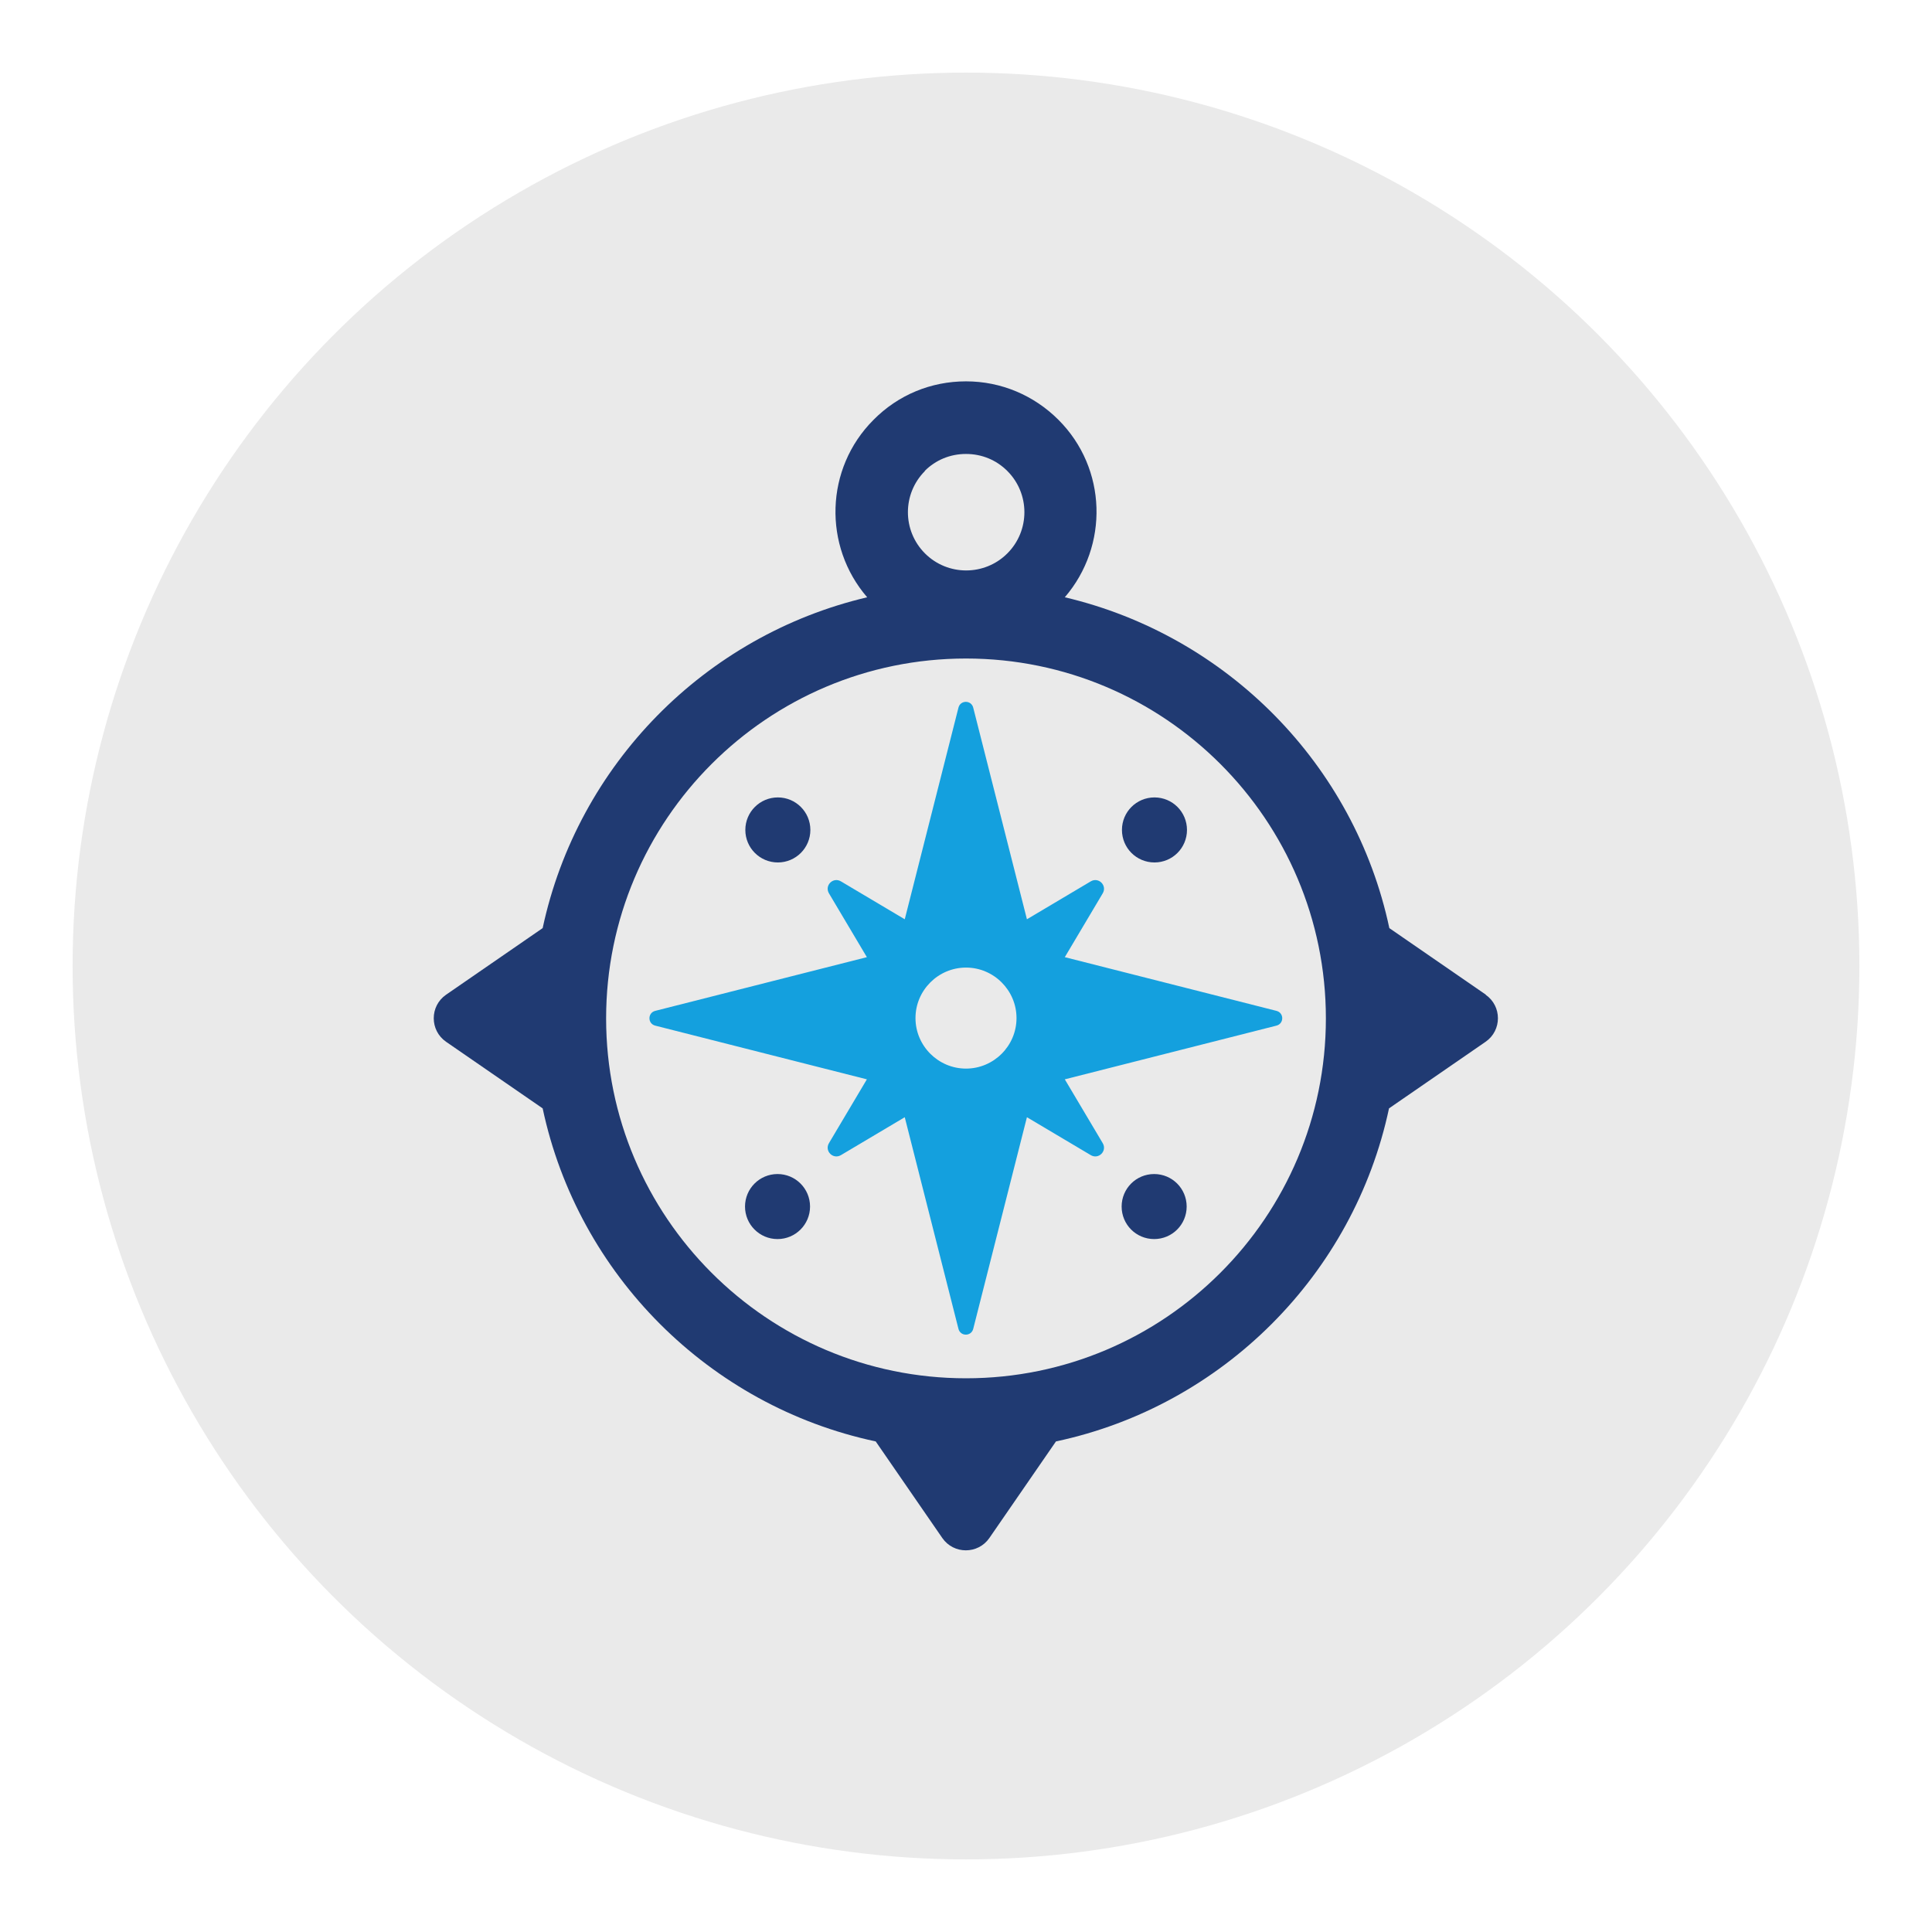
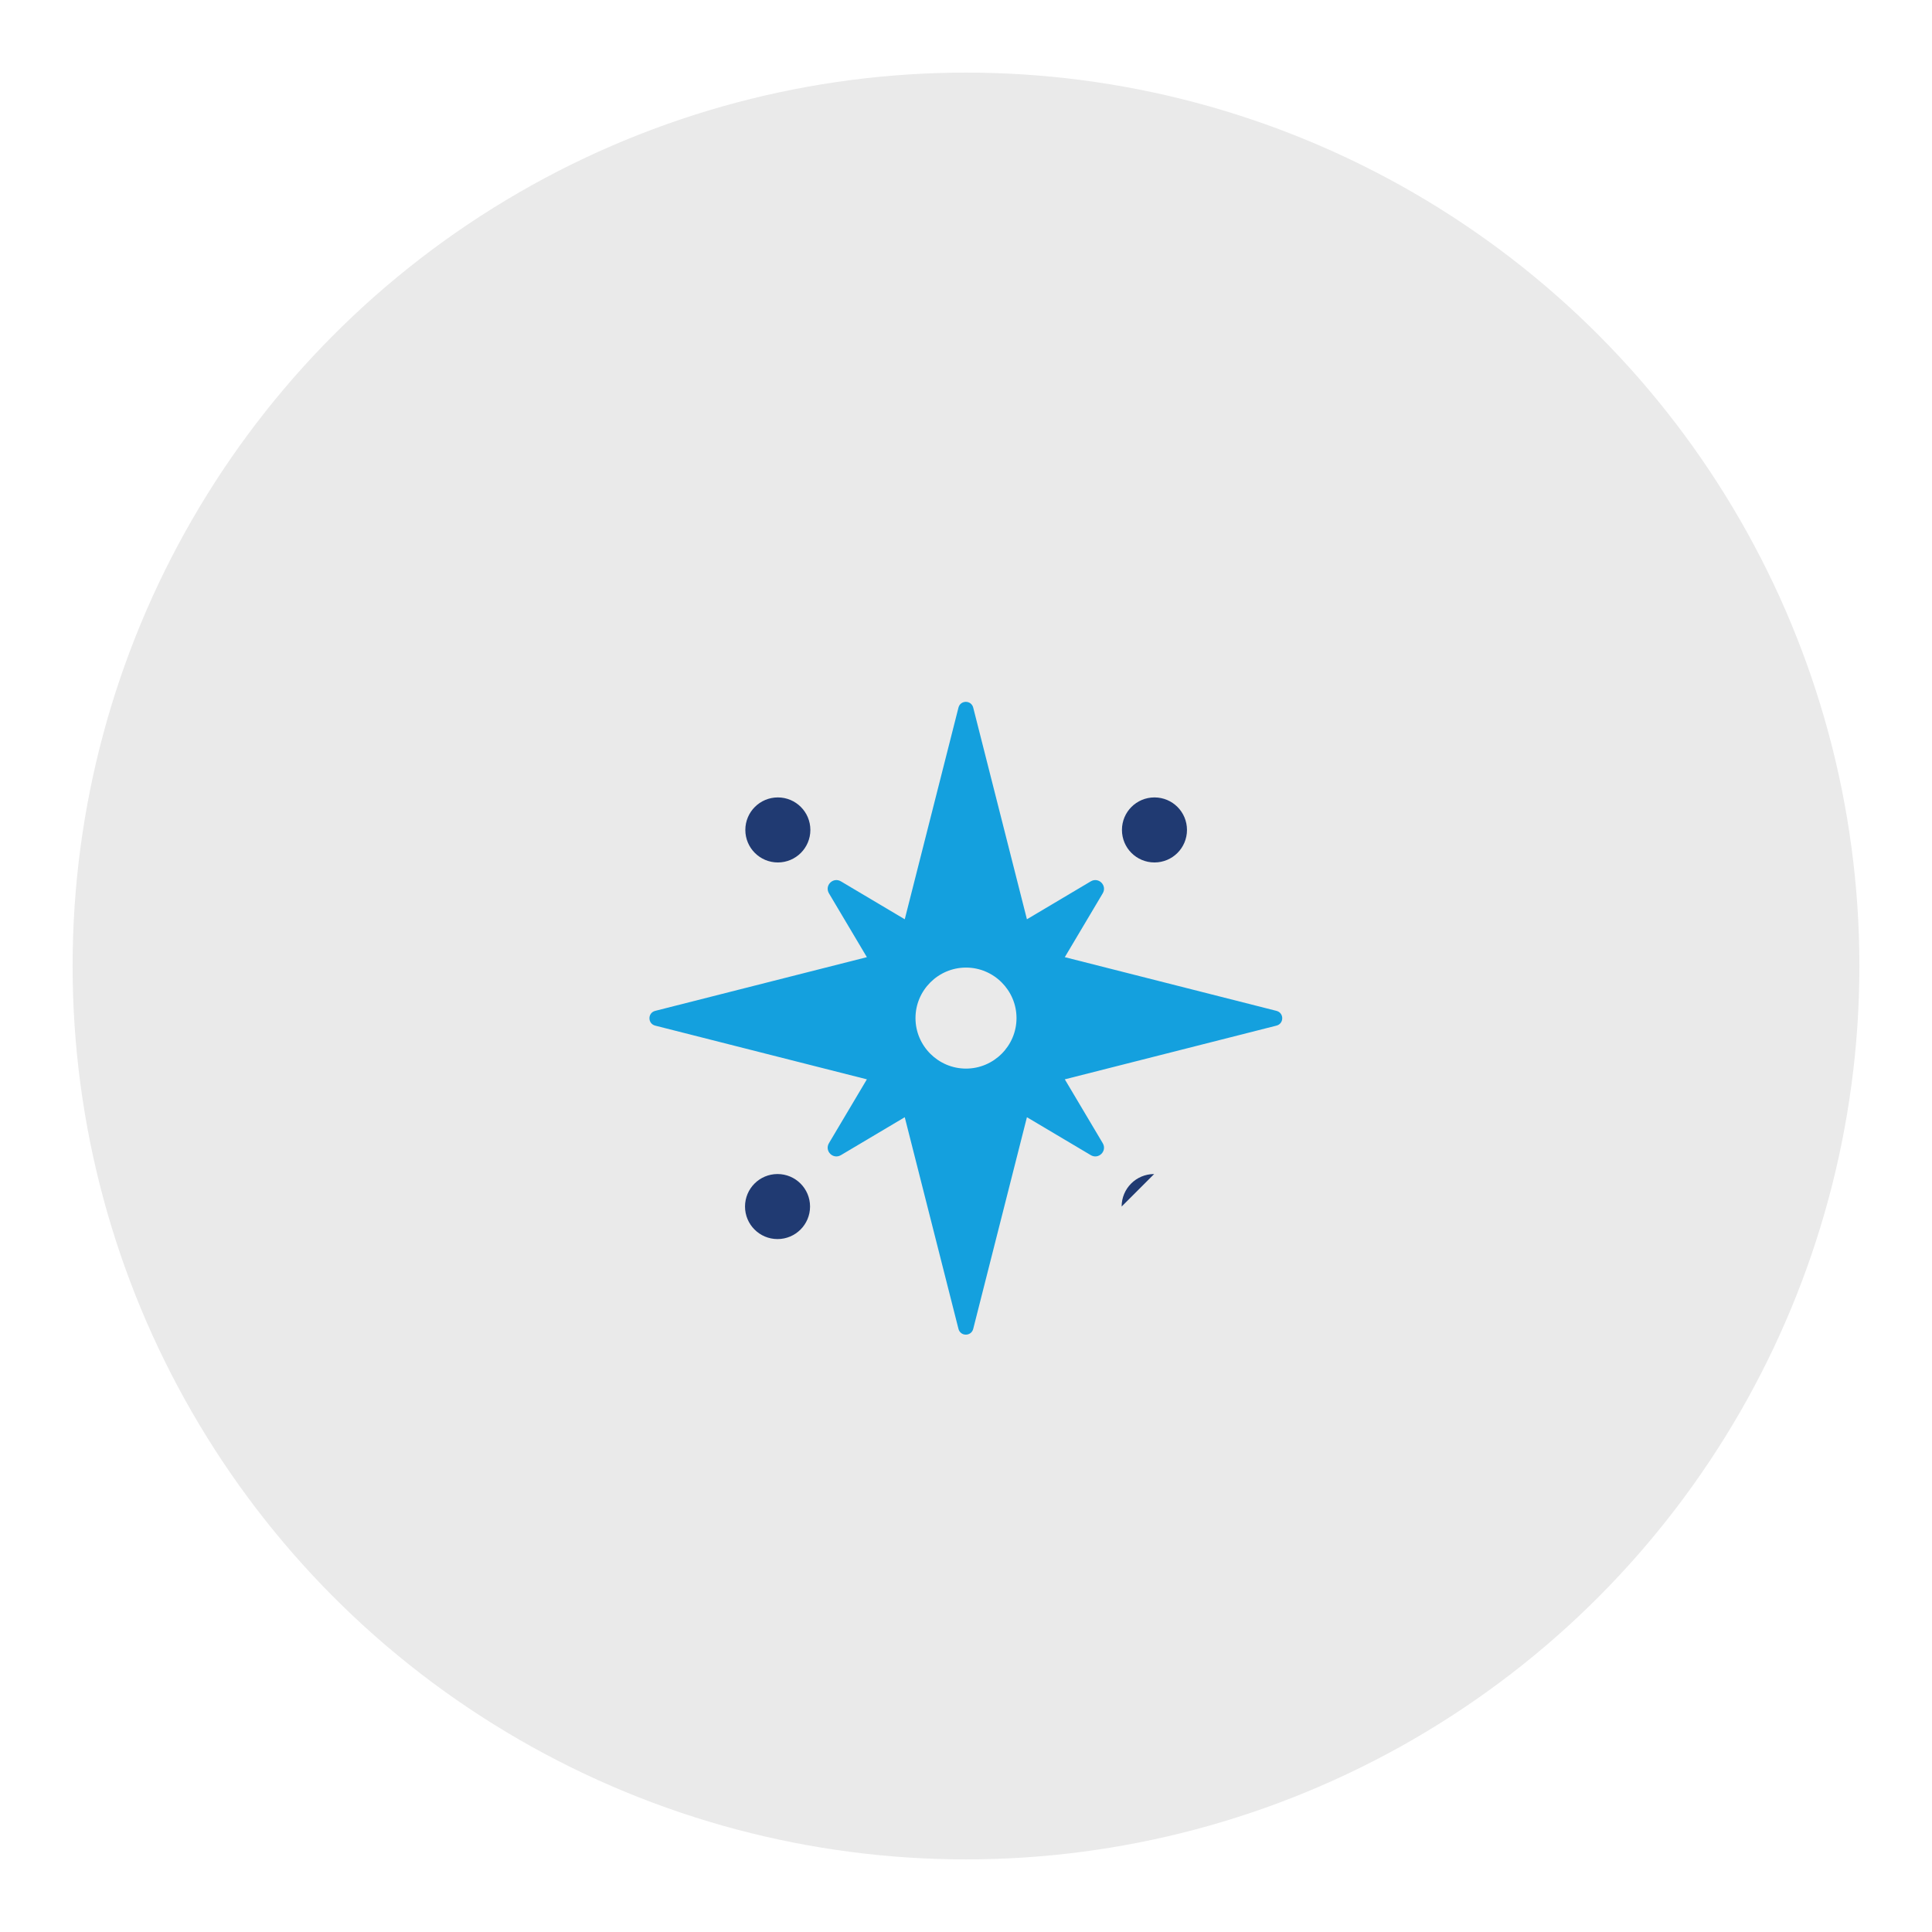
<svg xmlns="http://www.w3.org/2000/svg" id="Layer_4" version="1.1" viewBox="0 0 612 612">
  <defs>
    <style> .st0 { fill: #203a72; } .st1 { fill: #eaeaea; } .st2 { fill: #14a0de; } </style>
  </defs>
  <circle class="st1" cx="306" cy="306" r="283" />
  <g>
    <path class="st2" d="M404.3,320.2l-67-17,12-20.2c1.5-2.5-1.3-5.3-3.8-3.8l-20.2,12-17-67c-.6-2.5-4.1-2.5-4.7,0l-17,67-20.2-12c-2.5-1.5-5.3,1.3-3.8,3.8l12,20.2-67,17c-2.5.6-2.5,4.1,0,4.7l67,17-12,20.2c-1.5,2.5,1.3,5.3,3.8,3.8l20.2-12,17,67c.6,2.5,4.1,2.5,4.7,0l17-67,20.2,12c2.5,1.5,5.3-1.3,3.8-3.8l-12-20.2,67-17c2.5-.6,2.5-4.1,0-4.7ZM306,338.5c-8.8,0-16-7.2-16-16s7.2-16,16-16,16,7.2,16,16-7.2,16-16,16Z" />
    <circle class="st0" cx="246.4" cy="262.9" r="10.3" />
    <circle class="st0" cx="246.3" cy="382.2" r="10.3" />
-     <path class="st0" d="M365.6,371.9c-5.7,0-10.3,4.6-10.3,10.3s4.6,10.3,10.3,10.3,10.3-4.6,10.3-10.3-4.6-10.3-10.3-10.3Z" />
+     <path class="st0" d="M365.6,371.9c-5.7,0-10.3,4.6-10.3,10.3Z" />
    <path class="st0" d="M365.7,273.2c5.7,0,10.3-4.6,10.3-10.3s-4.6-10.3-10.3-10.3-10.3,4.6-10.3,10.3,4.6,10.3,10.3,10.3Z" />
-     <path class="st0" d="M470.7,315.1l-30.6-21.1c-11-51.8-51.4-92.7-102.8-104.8,14-16.3,13.4-40.8-2-56.2-7.8-7.8-18.2-12.2-29.3-12.2s-21.5,4.3-29.3,12.2c-15.4,15.4-16,40-2,56.2-51.4,12.1-91.7,53-102.8,104.8l-30.6,21.1c-5.2,3.6-5.2,11.3,0,14.9l30.6,21.1c11.2,52.7,52.8,94.3,105.5,105.5l21.1,30.6c3.6,5.2,11.3,5.2,14.9,0l21.1-30.6c52.7-11.2,94.3-52.8,105.5-105.5l30.6-21.1c5.2-3.6,5.2-11.3,0-14.9ZM306,436.6c-62.9,0-114-51.1-114-114s51.1-114,114-114,114,51.1,114,114-51.1,114-114,114ZM292.9,149.2c3.5-3.5,8.1-5.4,13.1-5.4s9.6,1.9,13.1,5.4c7.2,7.2,7.2,18.9,0,26.1-7.2,7.2-18.9,7.2-26.1,0-7.2-7.2-7.2-18.9,0-26.1Z" />
  </g>
</svg>